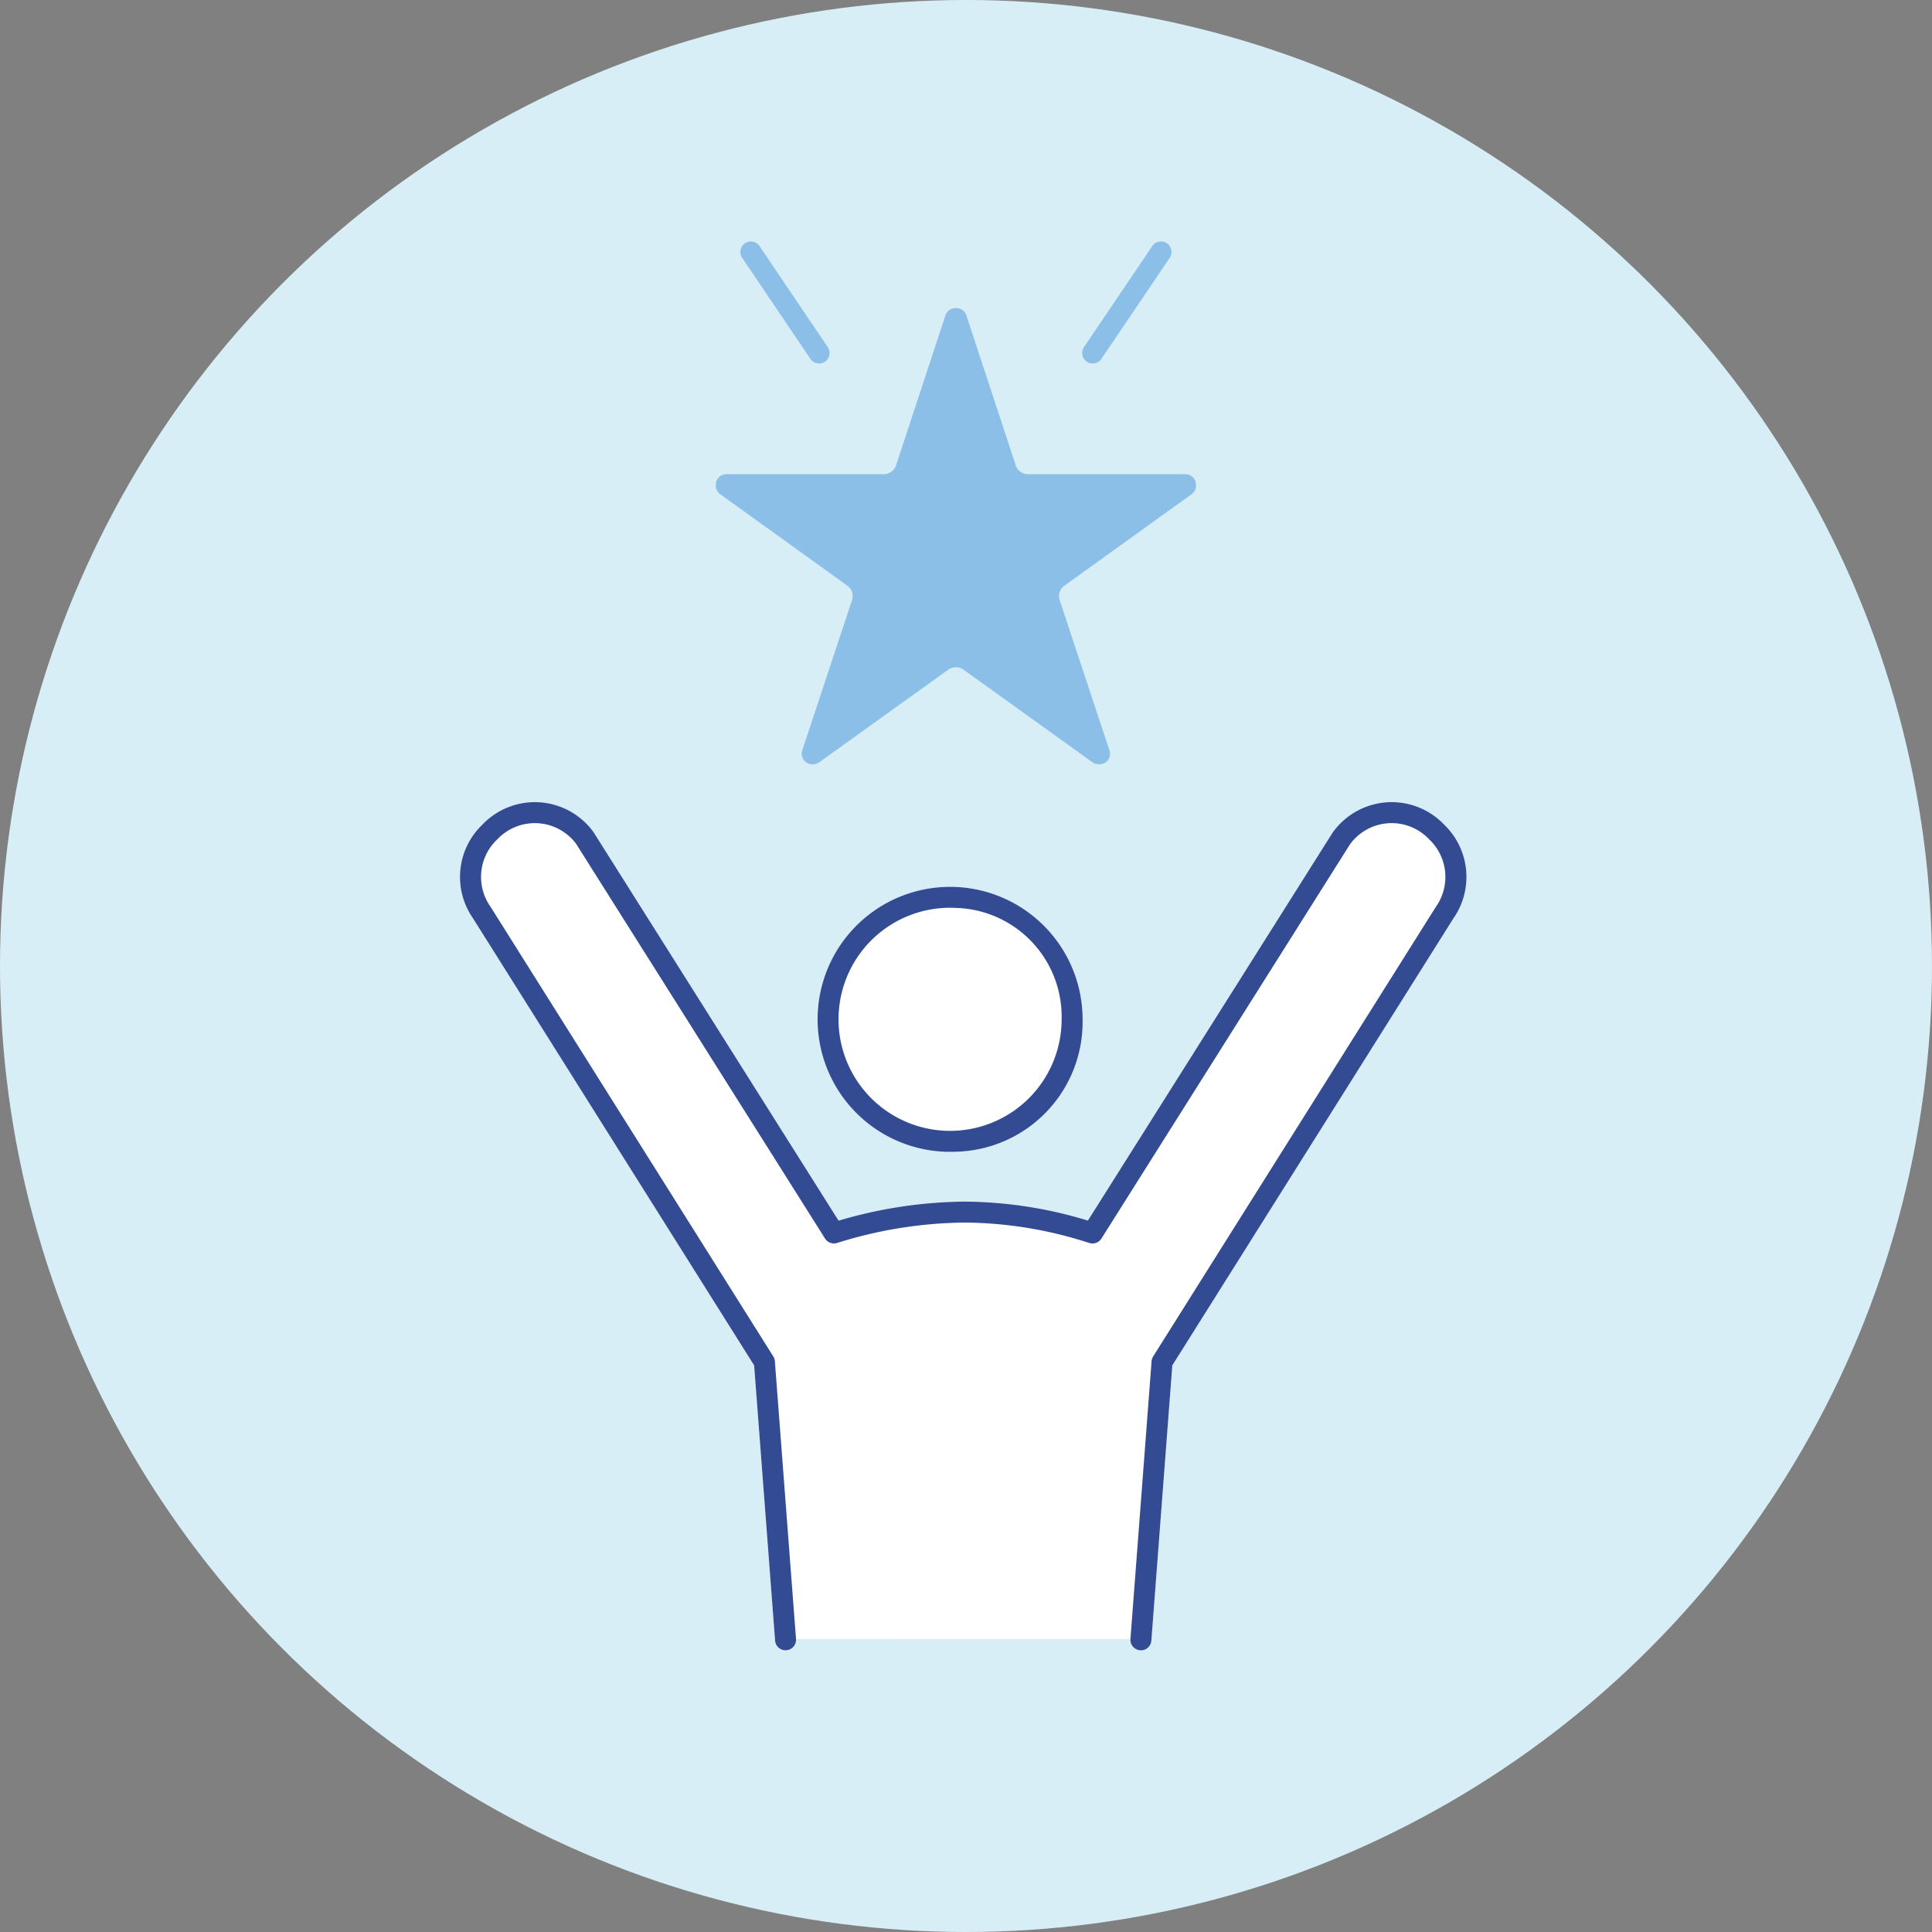
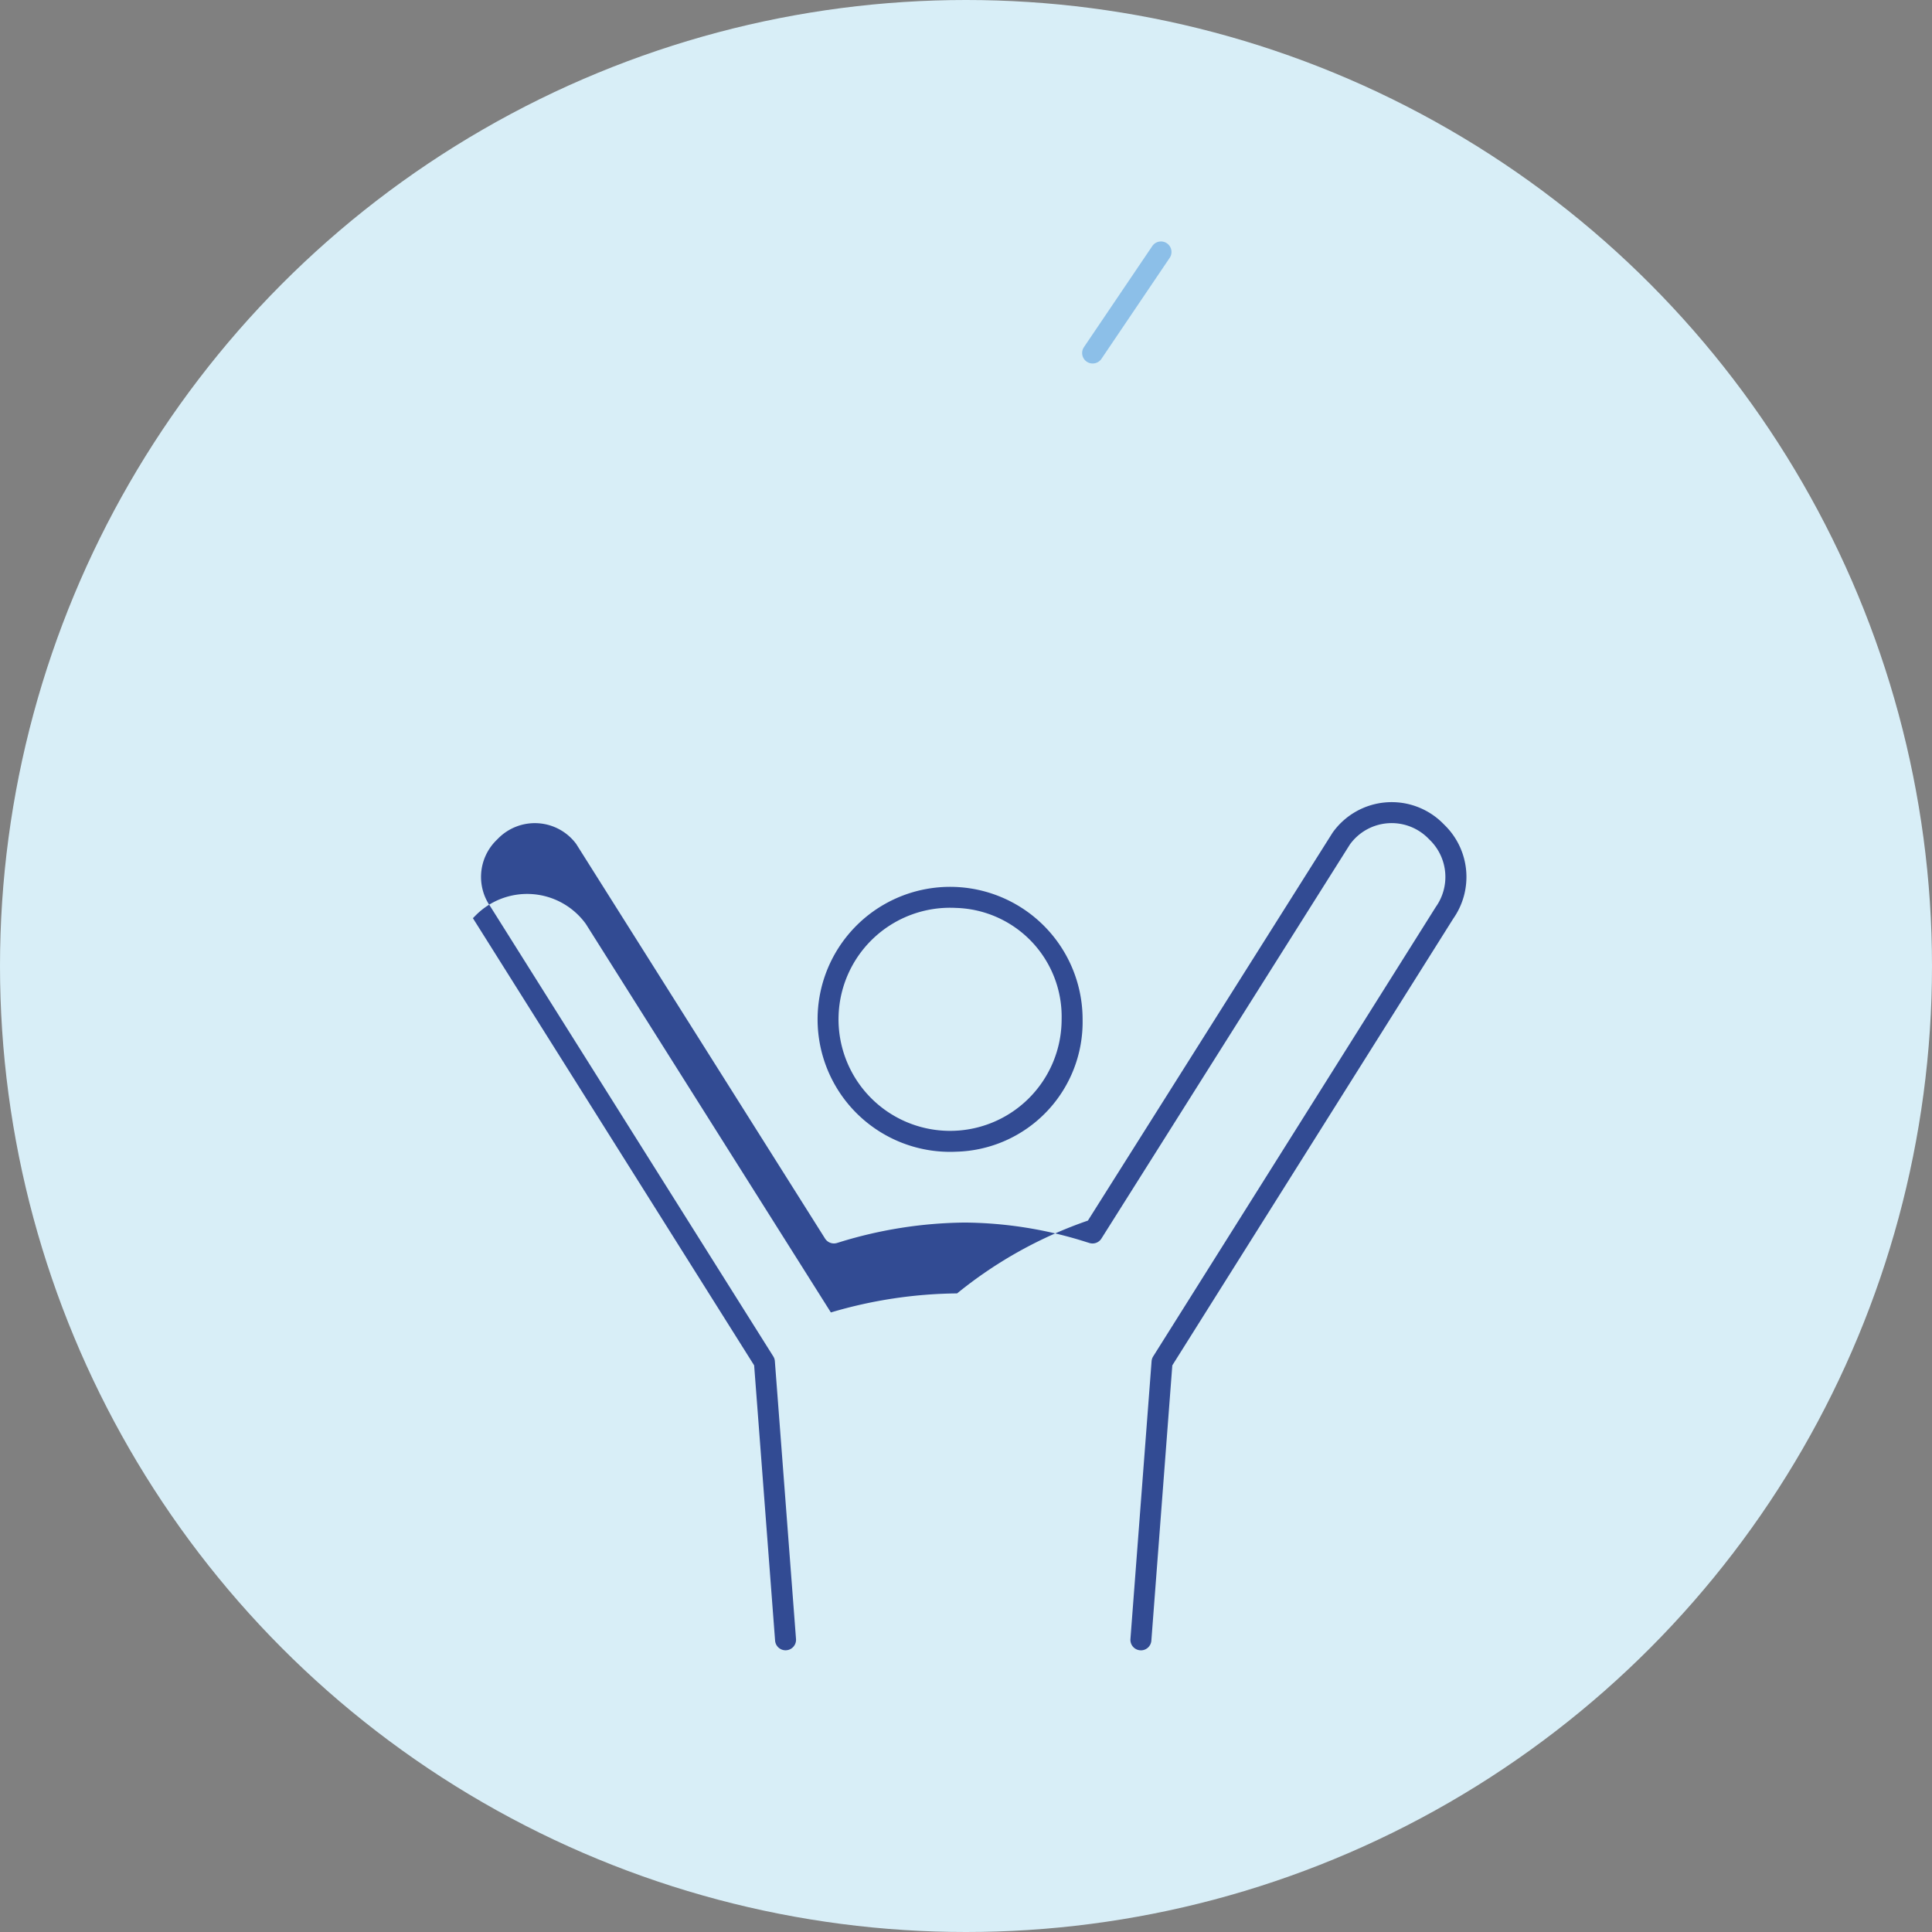
<svg xmlns="http://www.w3.org/2000/svg" width="168" height="168" viewBox="0 0 168 168">
  <rect x="0" y="0" width="168" height="168" fill="#808080" stroke="none" />
  <defs>
    <style>
      .cls-1 {
        fill: none;
      }

      .cls-2 {
        fill: #d8eef7;
      }

      .cls-3 {
        clip-path: url(#clip-path);
      }

      .cls-4 {
        fill: #fff;
      }

      .cls-5 {
        fill: #324b93;
      }

      .cls-6 {
        fill: #8cbfe8;
      }
    </style>
    <clipPath id="clip-path">
      <rect id="長方形_1566" data-name="長方形 1566" class="cls-1" width="87.514" height="122.504" />
    </clipPath>
  </defs>
  <g id="グループ_444" data-name="グループ 444" transform="translate(-869 -3381)">
    <circle id="楕円形_22" data-name="楕円形 22" class="cls-2" cx="84" cy="84" r="84" transform="translate(869 3381)" />
    <g id="グループ_437" data-name="グループ 437" transform="translate(909 3402)">
      <g id="グループ_437-2" data-name="グループ 437" class="cls-3">
-         <path id="パス_1976" data-name="パス 1976" class="cls-4" d="M63.822,115.342A11.522,11.522,0,1,1,74.84,103.83a11.285,11.285,0,0,1-11.018,11.511" transform="translate(-20.701 -36.192)" />
-         <path id="パス_1977" data-name="パス 1977" class="cls-4" d="M29.219,152.958a.912.912,0,0,1-1.819.139l-1.821-23.933L1.122,90.276a6.293,6.293,0,0,1,.669-7.982l.2-.2a6.3,6.3,0,0,1,9.62.7l21.308,33.784a39.659,39.659,0,0,1,10.975-1.656A37.3,37.3,0,0,1,54.6,116.574L75.876,82.843a6.3,6.3,0,0,1,9.653-.752l.2.2a6.308,6.308,0,0,1,.644,8.021L61.94,129.163,60.118,153.1a.911.911,0,0,1-.908.842c-.024,0-.047,0-.071,0a.913.913,0,0,1-.84-.979Z" transform="translate(0 -31.435)" />
        <path id="パス_1978" data-name="パス 1978" class="cls-5" d="M63.822,115.342A11.522,11.522,0,1,1,74.84,103.83a11.285,11.285,0,0,1-11.018,11.511m0-21.2a9.7,9.7,0,1,0,9.194,9.687,9.461,9.461,0,0,0-9.194-9.687" transform="translate(-20.701 -36.192)" />
-         <path id="パス_1979" data-name="パス 1979" class="cls-5" d="M59.21,153.939c-.024,0-.047,0-.071,0a.913.913,0,0,1-.84-.979L60.138,128.8a.915.915,0,0,1,.138-.416L84.852,89.3a4.5,4.5,0,0,0-.432-5.737l-.2-.2a4.478,4.478,0,0,0-6.835.5L55.775,118.137a.912.912,0,0,1-1.029.389l-.267-.082a35.673,35.673,0,0,0-10.587-1.7,38.032,38.032,0,0,0-10.93,1.721l-.19.058a.912.912,0,0,1-1.029-.389L10.1,83.815a4.482,4.482,0,0,0-6.8-.451l-.2.2a4.481,4.481,0,0,0-.458,5.7l24.6,39.118a.907.907,0,0,1,.137.416l1.839,24.158a.912.912,0,0,1-1.819.139l-1.821-23.933L1.122,90.276a6.293,6.293,0,0,1,.669-7.982l.2-.2a6.3,6.3,0,0,1,9.62.7l21.308,33.785a39.659,39.659,0,0,1,10.975-1.656A37.281,37.281,0,0,1,54.6,116.574L75.876,82.843a6.3,6.3,0,0,1,9.653-.752l.2.2a6.308,6.308,0,0,1,.644,8.021L61.94,129.163,60.118,153.1a.912.912,0,0,1-.908.843" transform="translate(0 -31.435)" />
-         <path id="パス_1980" data-name="パス 1980" class="cls-6" d="M69.954,49.192h-.086a.91.91,0,0,1-.532-.171l-11.2-8.045a1.16,1.16,0,0,0-1.35,0l-11.2,8.045a.913.913,0,0,1-.532.171h-.086a.912.912,0,0,1-.866-1.2l4.329-13.069a1.116,1.116,0,0,0-.413-1.261L36.964,25.71a.913.913,0,0,1-.379-.741v-.085a.912.912,0,0,1,.912-.912H51.173a1.14,1.14,0,0,0,1.09-.781l4.291-13.033a.912.912,0,0,1,.866-.627h.086a.912.912,0,0,1,.866.627l4.29,13.033a1.142,1.142,0,0,0,1.09.781H77.431a.912.912,0,0,1,.912.912v.085a.912.912,0,0,1-.379.741L66.9,33.664a1.115,1.115,0,0,0-.413,1.261L70.82,47.994a.912.912,0,0,1-.866,1.2" transform="translate(-14.342 -3.737)" />
-         <path id="パス_1981" data-name="パス 1981" class="cls-6" d="M46.947,10.608a.911.911,0,0,1-.756-.4L40.255,1.422A.912.912,0,0,1,41.767.4L47.7,9.185a.912.912,0,0,1-.755,1.423" transform="translate(-15.72 0)" />
+         <path id="パス_1979" data-name="パス 1979" class="cls-5" d="M59.21,153.939c-.024,0-.047,0-.071,0a.913.913,0,0,1-.84-.979L60.138,128.8a.915.915,0,0,1,.138-.416L84.852,89.3a4.5,4.5,0,0,0-.432-5.737l-.2-.2a4.478,4.478,0,0,0-6.835.5L55.775,118.137a.912.912,0,0,1-1.029.389l-.267-.082a35.673,35.673,0,0,0-10.587-1.7,38.032,38.032,0,0,0-10.93,1.721l-.19.058a.912.912,0,0,1-1.029-.389L10.1,83.815a4.482,4.482,0,0,0-6.8-.451l-.2.2a4.481,4.481,0,0,0-.458,5.7l24.6,39.118a.907.907,0,0,1,.137.416l1.839,24.158a.912.912,0,0,1-1.819.139l-1.821-23.933L1.122,90.276l.2-.2a6.3,6.3,0,0,1,9.62.7l21.308,33.785a39.659,39.659,0,0,1,10.975-1.656A37.281,37.281,0,0,1,54.6,116.574L75.876,82.843a6.3,6.3,0,0,1,9.653-.752l.2.2a6.308,6.308,0,0,1,.644,8.021L61.94,129.163,60.118,153.1a.912.912,0,0,1-.908.843" transform="translate(0 -31.435)" />
        <path id="パス_1982" data-name="パス 1982" class="cls-6" d="M89.9,10.608a.912.912,0,0,1-.755-1.423L95.085.4A.912.912,0,1,1,96.6,1.422l-5.936,8.784a.911.911,0,0,1-.756.4" transform="translate(-34.888 0)" />
      </g>
    </g>
  </g>
</svg>